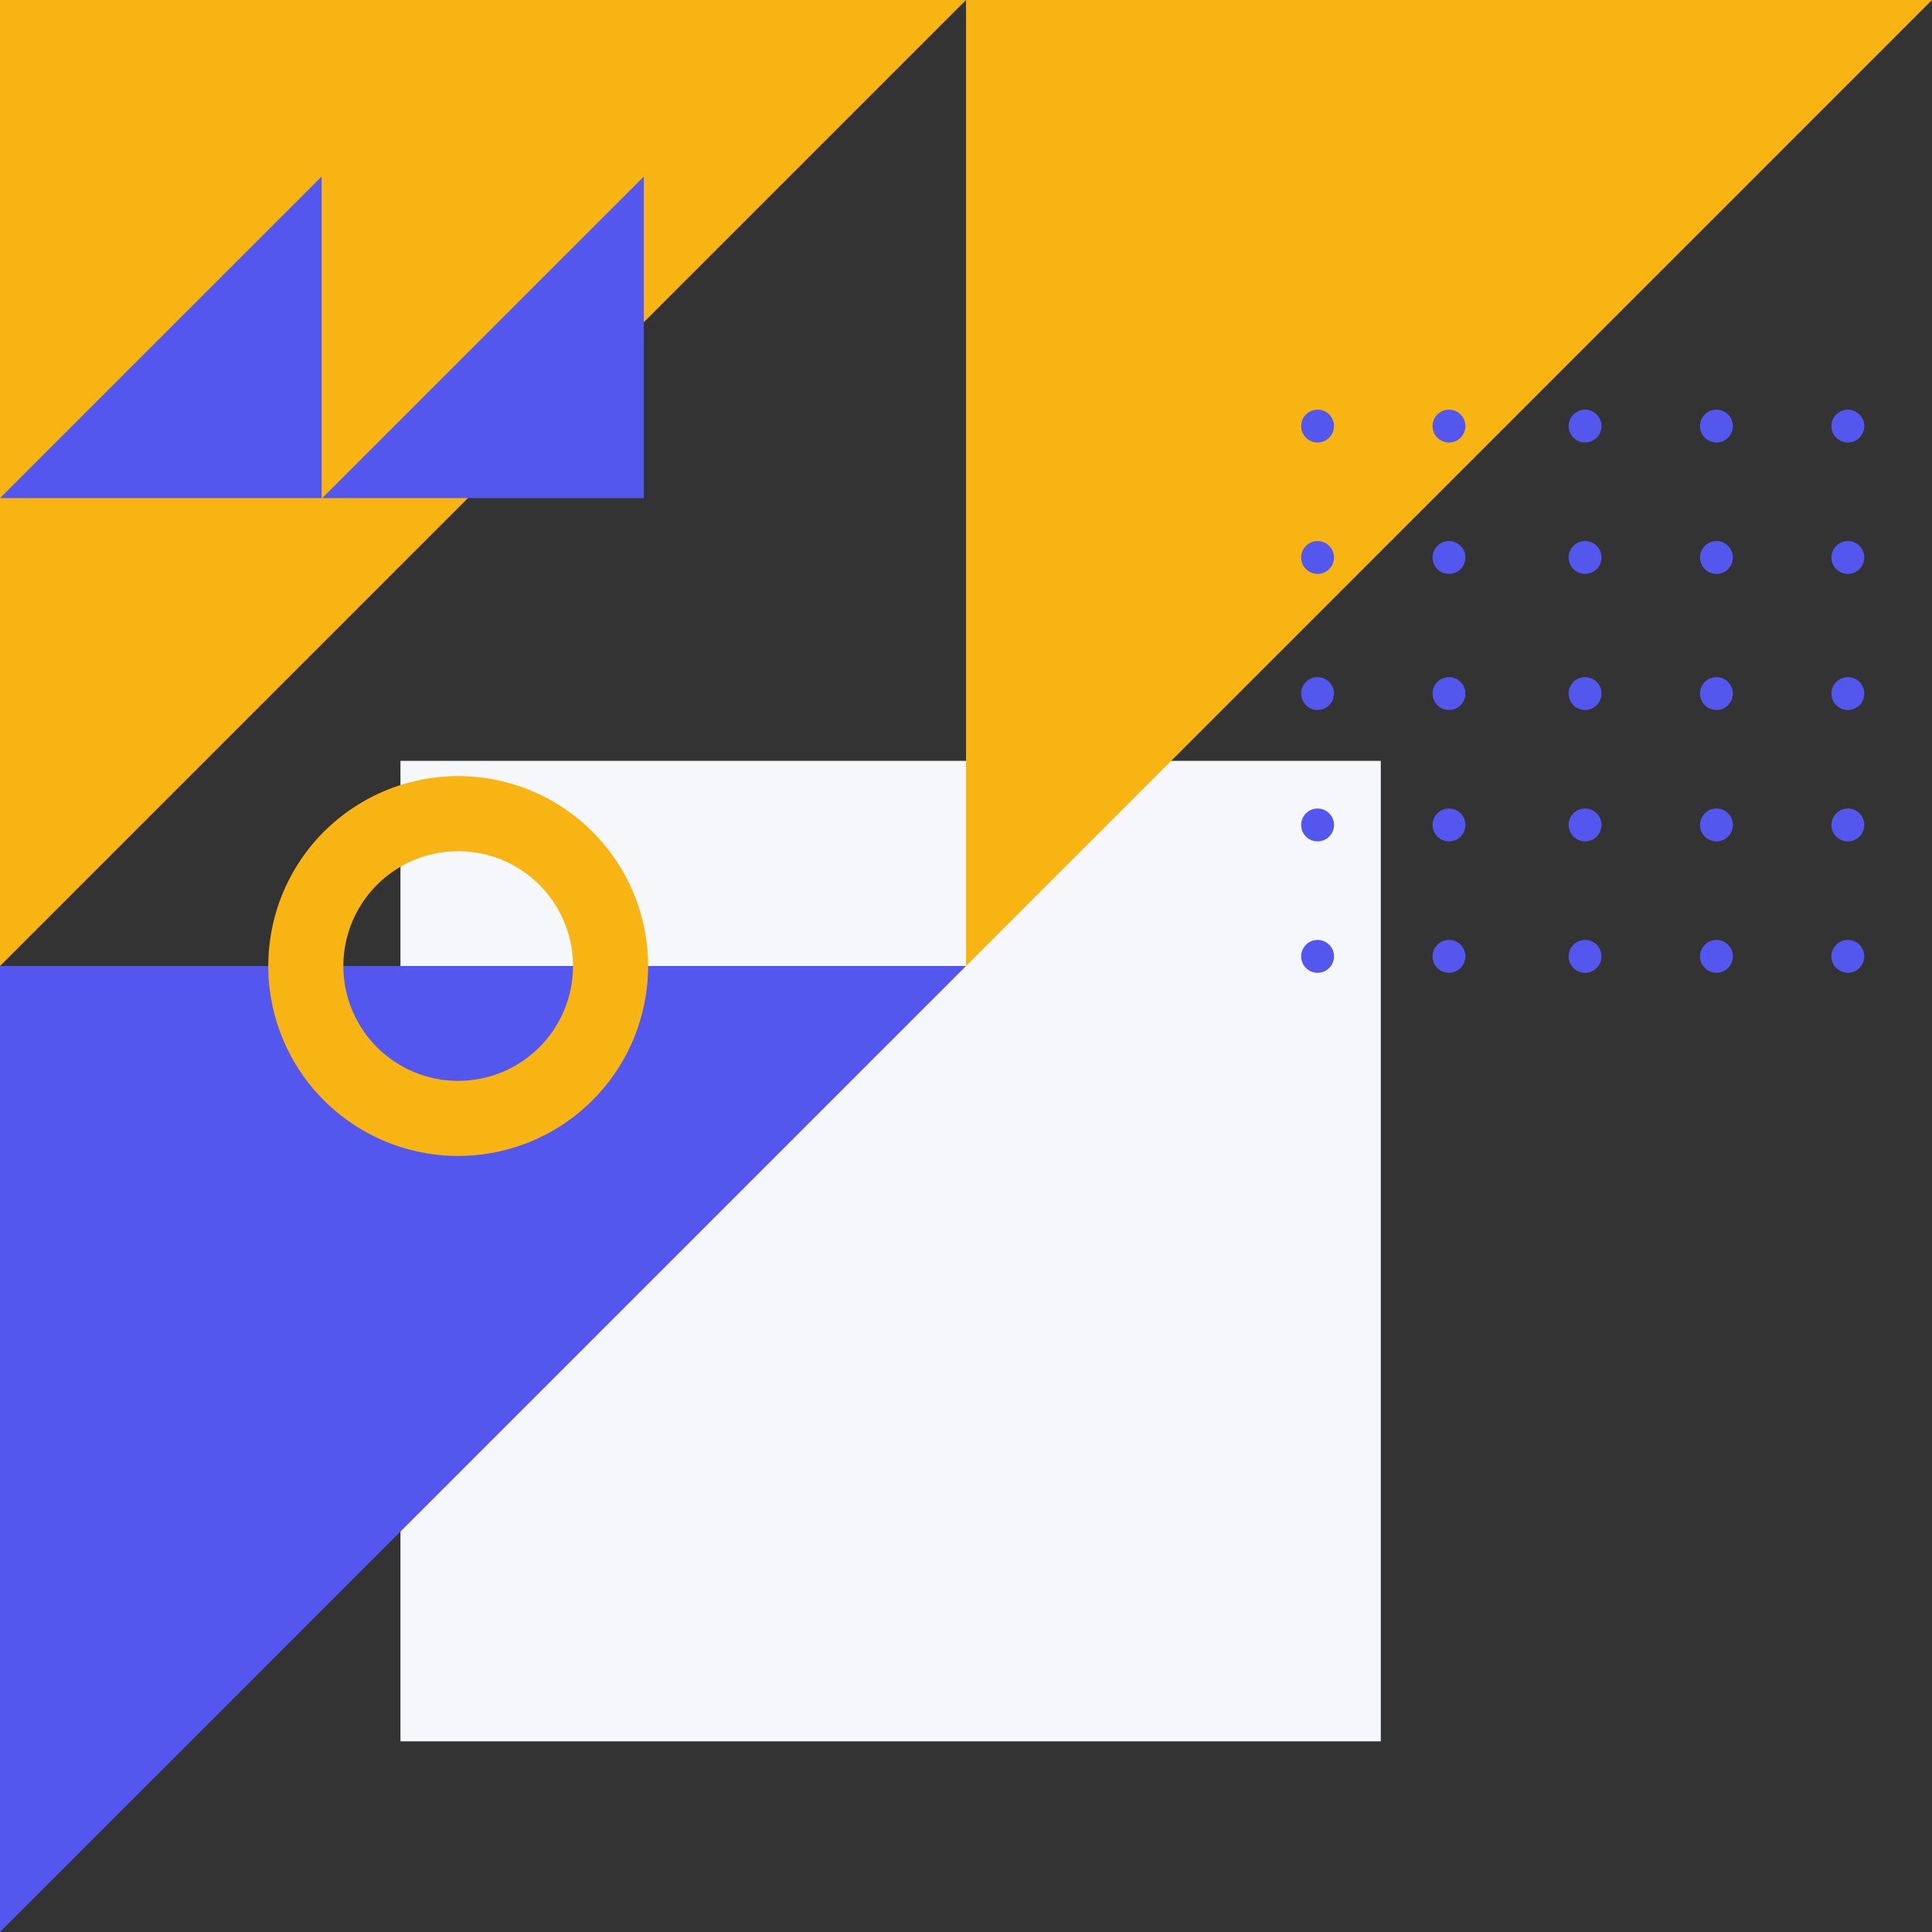
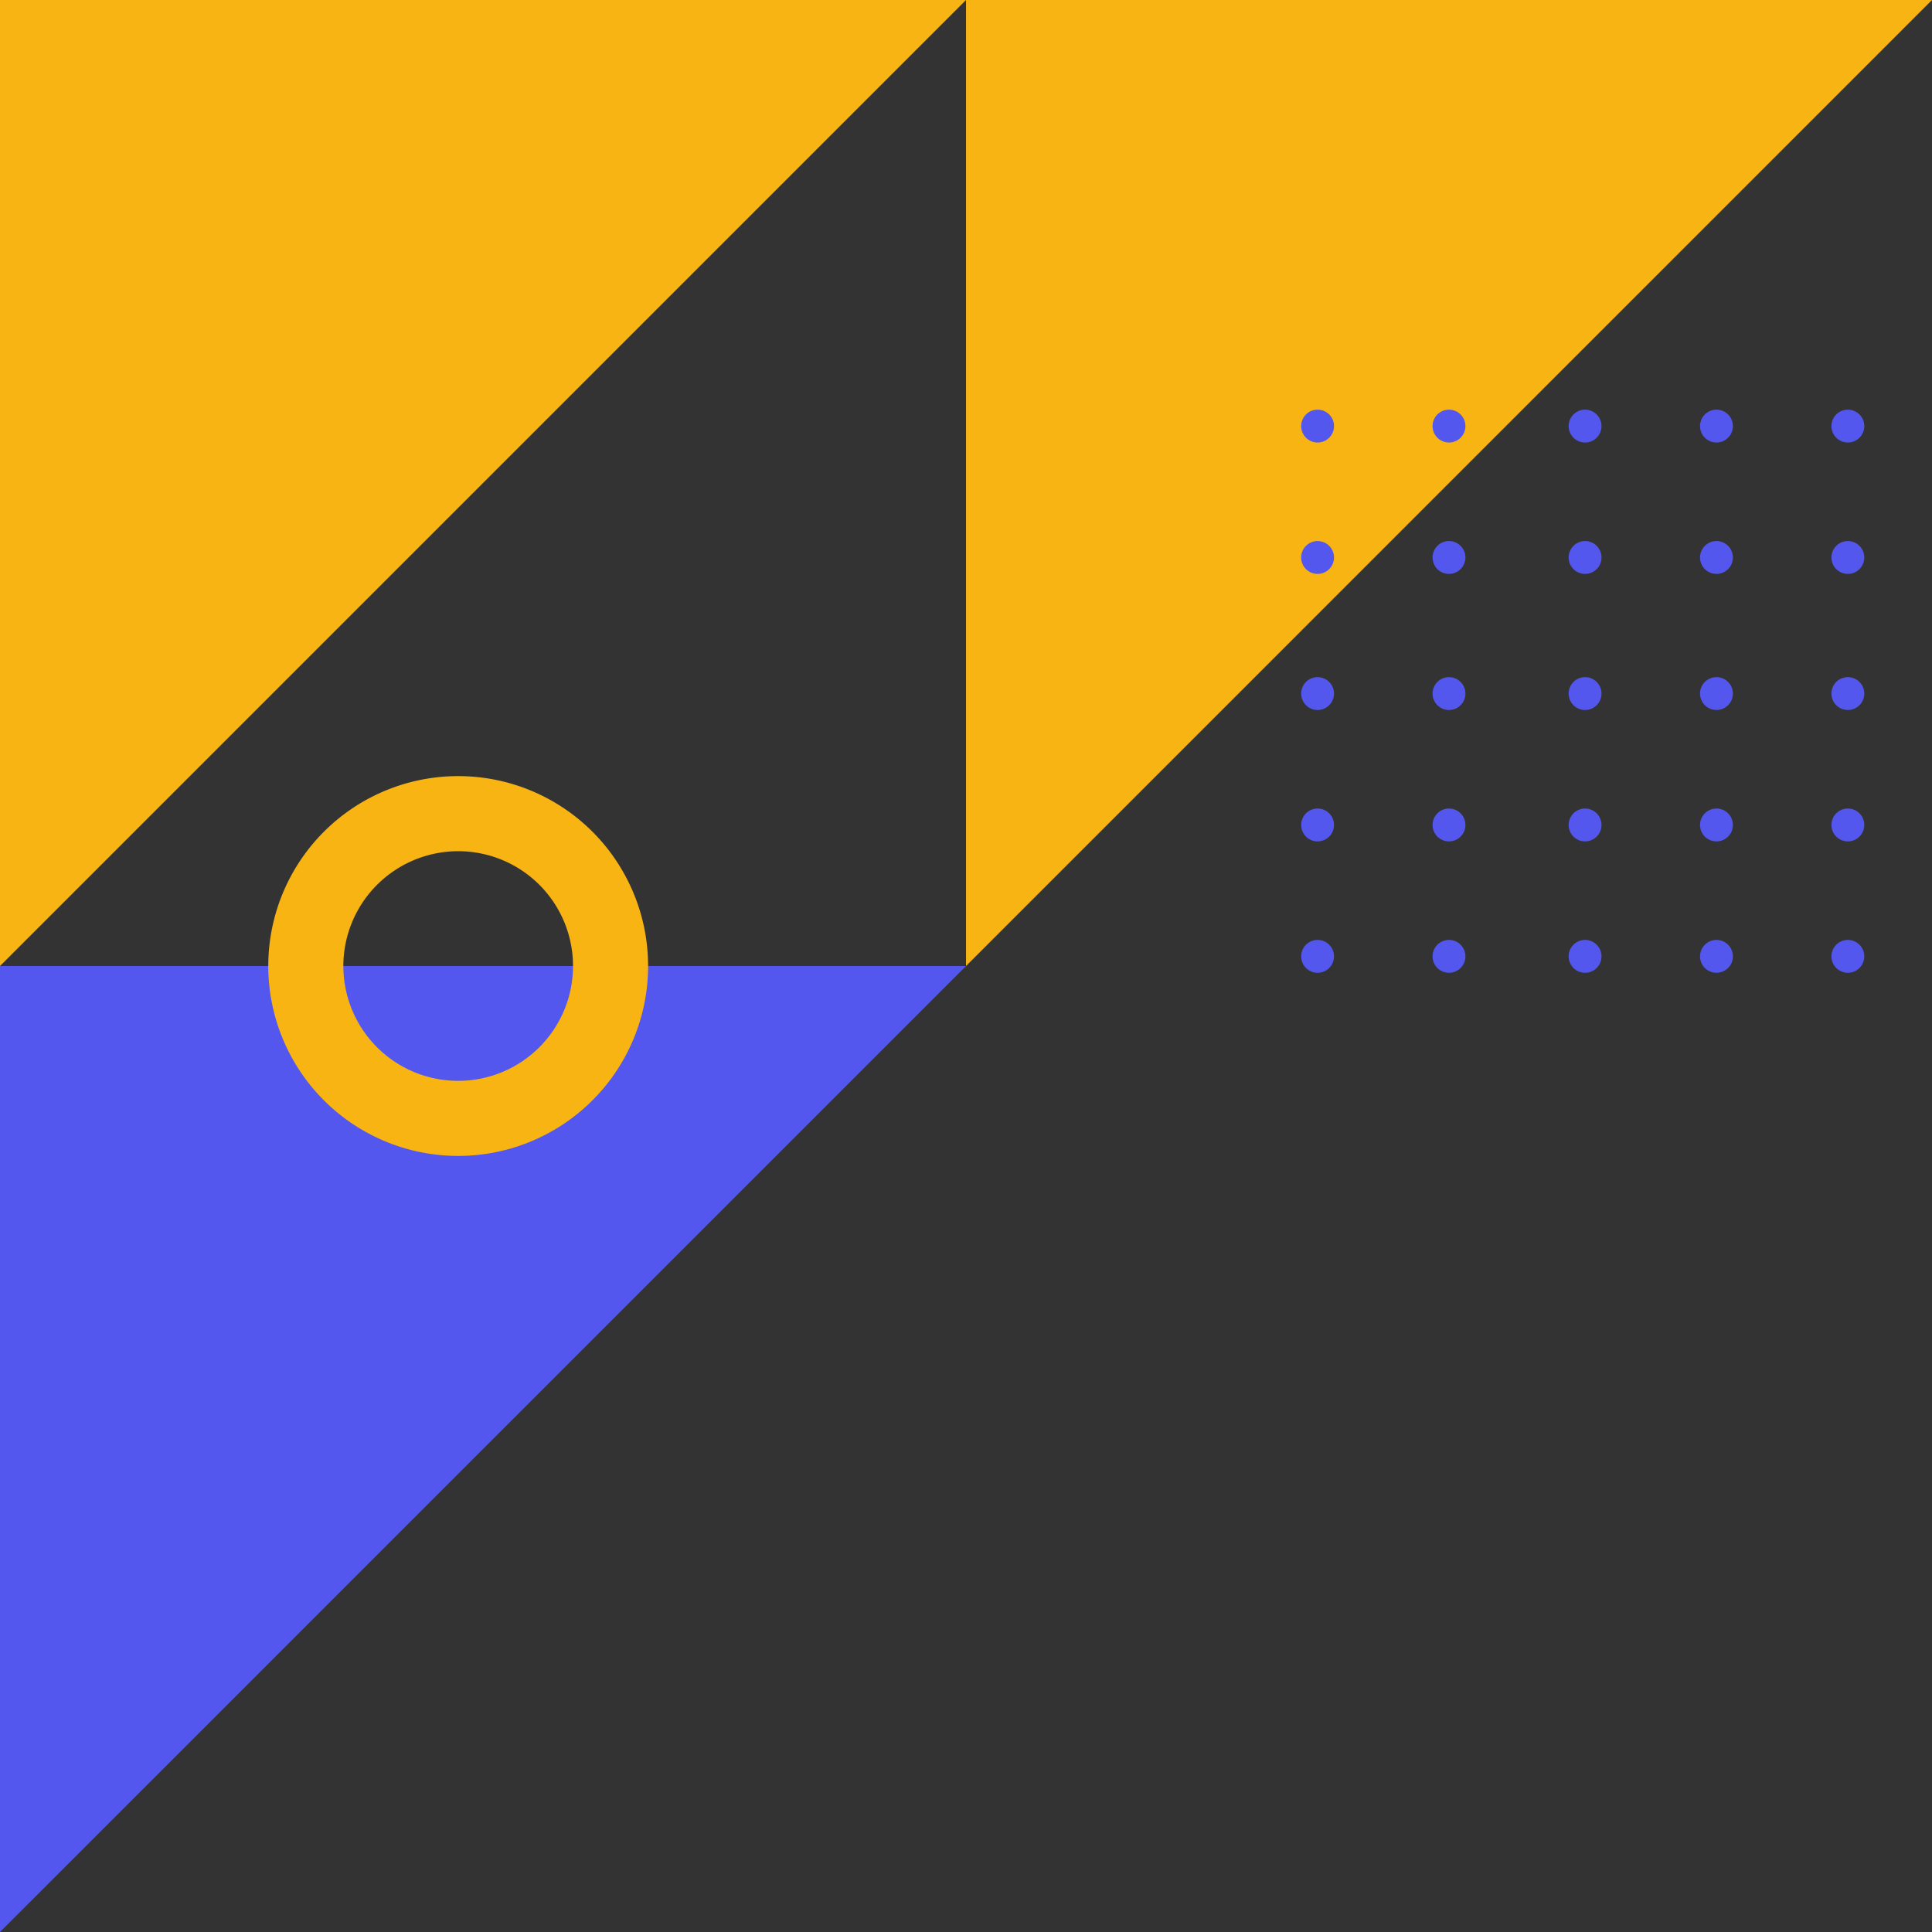
<svg xmlns="http://www.w3.org/2000/svg" width="411.71" height="411.71" viewBox="0 0 411.71 411.71">
  <rect x="0" y="0" width="411.71" height="411.71" fill="#333333" stroke="none" />
  <defs>
    <style>.cls-1{fill:#f5f7fa}.cls-1,.cls-2,.cls-3{fill-rule:evenodd}.cls-2,.cls-4{fill:#f8b413}.cls-3{fill:#5457ed}</style>
  </defs>
  <g id="レイヤー_2" data-name="レイヤー 2">
    <g id="deco">
      <g id="_01_deco_ttl" data-name="01_deco_ttl">
-         <path class="cls-1" d="M85.34 162.14H294.25V371.08H85.34z" />
        <path class="cls-2" d="M205.86 205.86V0H411.71z" />
        <path class="cls-2" d="M0 205.86V0H205.86z" />
        <path class="cls-3" d="M0 411.71V205.86H205.86z" />
        <path class="cls-3" d="M393.78 179.3a3.5 3.5.0 1 1 3.5-3.5 3.5 3.5.0 0 1-3.5 3.5zm0-28a3.5 3.5.0 1 1 3.5-3.5 3.5 3.5.0 0 1-3.5 3.5zm0-29a3.5 3.5.0 1 1 3.5-3.5A3.5 3.5.0 0 1 393.78 122.3zm0-28a3.5 3.5.0 1 1 3.5-3.5A3.5 3.5.0 0 1 393.78 94.3zm-28 113a3.5 3.5.0 1 1 3.5-3.5 3.5 3.5.0 0 1-3.5 3.5zm0-28a3.5 3.5.0 1 1 3.5-3.5 3.5 3.5.0 0 1-3.5 3.5zm0-28a3.5 3.5.0 1 1 3.5-3.5 3.5 3.5.0 0 1-3.5 3.5zm0-29a3.5 3.5.0 1 1 3.5-3.5A3.5 3.5.0 0 1 365.78 122.3zm0-28a3.5 3.5.0 1 1 3.5-3.5A3.5 3.5.0 0 1 365.78 94.3zm-28 113a3.5 3.5.0 1 1 3.5-3.5 3.5 3.5.0 0 1-3.5 3.5zm0-28a3.5 3.5.0 1 1 3.5-3.5 3.5 3.5.0 0 1-3.5 3.5zm0-28a3.5 3.5.0 1 1 3.5-3.5 3.5 3.5.0 0 1-3.5 3.5zm0-29a3.5 3.5.0 1 1 3.5-3.5A3.5 3.5.0 0 1 337.78 122.3zm0-28a3.5 3.5.0 1 1 3.5-3.5A3.5 3.5.0 0 1 337.78 94.3zm-29 113a3.5 3.5.0 1 1 3.5-3.5 3.5 3.5.0 0 1-3.5 3.5zm0-28a3.5 3.5.0 1 1 3.5-3.5 3.5 3.5.0 0 1-3.5 3.5zm0-28a3.5 3.5.0 1 1 3.5-3.5 3.5 3.5.0 0 1-3.5 3.5zm0-29a3.5 3.5.0 1 1 3.5-3.5A3.5 3.5.0 0 1 308.78 122.3zm0-28a3.5 3.5.0 1 1 3.5-3.5A3.5 3.5.0 0 1 308.78 94.3zm-28 113a3.5 3.5.0 1 1 3.5-3.5 3.5 3.5.0 0 1-3.5 3.5zm0-28a3.5 3.5.0 1 1 3.5-3.5 3.5 3.5.0 0 1-3.5 3.5zm0-28a3.5 3.5.0 1 1 3.5-3.5 3.5 3.5.0 0 1-3.5 3.5zm0-29a3.5 3.5.0 1 1 3.5-3.5A3.5 3.5.0 0 1 280.78 122.3zm0-28a3.5 3.5.0 1 1 3.5-3.5A3.5 3.5.0 0 1 280.78 94.3zm113 106a3.5 3.5.0 1 1-3.5 3.5 3.5 3.5.0 0 1 3.5-3.5z" />
-         <path class="cls-3" d="M68.54 37.62v68.53H0z" />
-         <path class="cls-3" d="M137.2 37.62v68.53H68.66z" />
+         <path class="cls-3" d="M137.2 37.62v68.53z" />
        <path class="cls-4" d="M97.64 181.39a24.47 24.47.0 1 1-24.47 24.47 24.49 24.49.0 0 1 24.47-24.47m0-16a40.47 40.47.0 1 0 40.47 40.47 40.47 40.47.0 0 0-40.47-40.47z" />
      </g>
    </g>
  </g>
</svg>